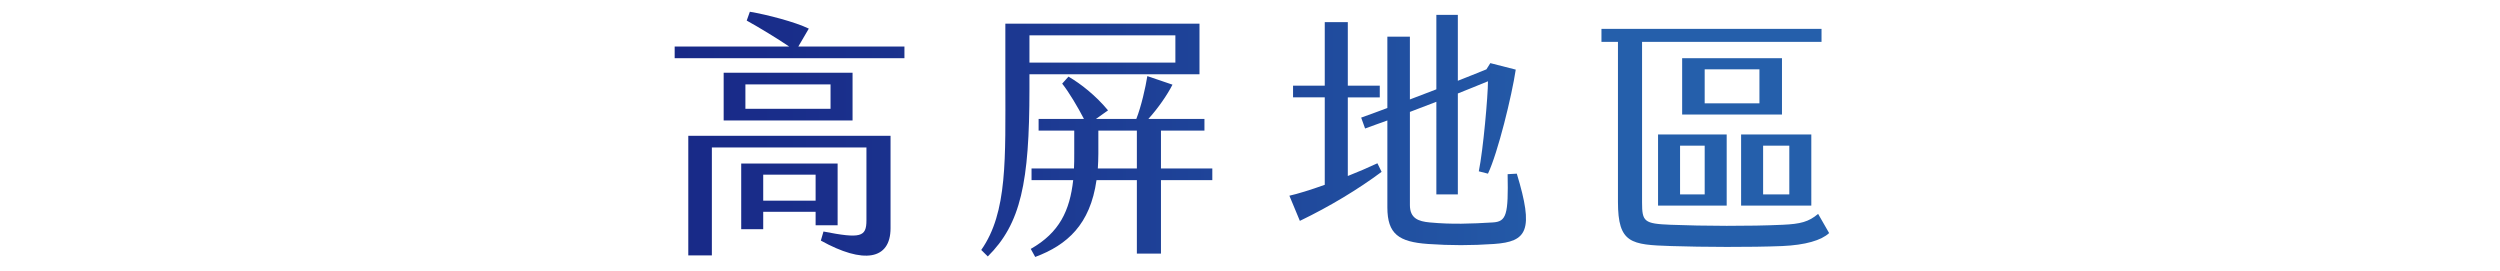
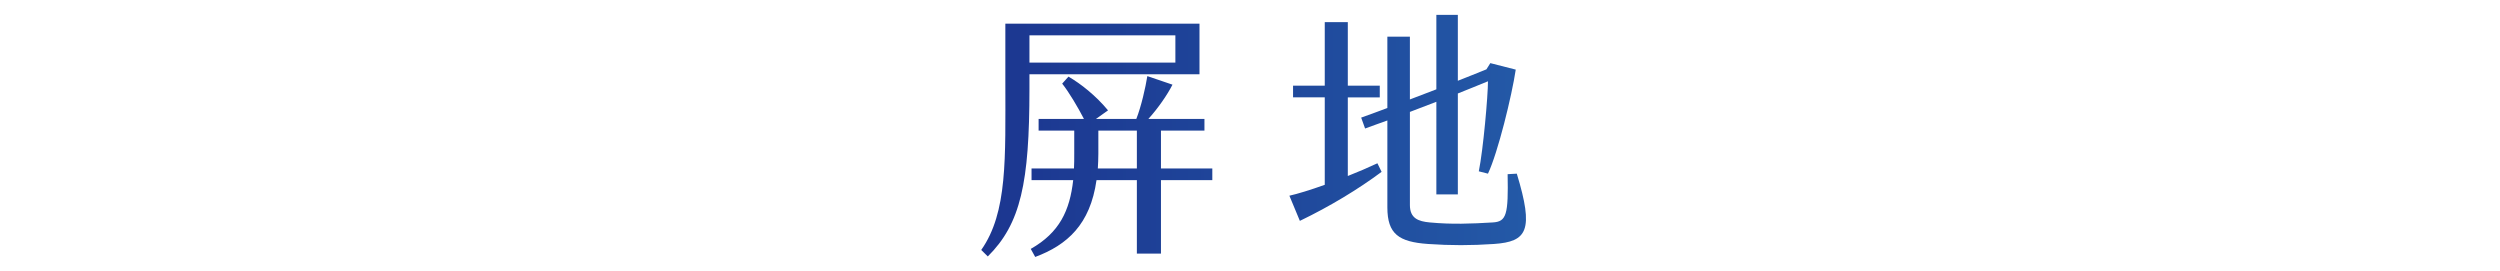
<svg xmlns="http://www.w3.org/2000/svg" version="1.1" id="圖層_1" x="0px" y="0px" width="424px" height="46px" viewBox="0 0 424 46" enable-background="new 0 0 424 46" xml:space="preserve">
  <g>
    <g>
      <linearGradient id="SVGID_1_" gradientUnits="userSpaceOnUse" x1="114.424" y1="23.786" x2="310.221" y2="23.786" gradientTransform="matrix(1 0 0 1 0 -1)">
        <stop offset="0" style="stop-color:#182987" />
        <stop offset="0.228" style="stop-color:#1B338E" />
        <stop offset="0.619" style="stop-color:#214FA0" />
        <stop offset="0.807" style="stop-color:#255FAB" />
      </linearGradient>
-       <path fill="url(#SVGID_1_)" d="M153.392,7.89v1.98h-38.968V7.89h19.417c-2.089-1.408-4.977-3.168-7.198-4.4l0.533-1.496    c2.889,0.484,7.643,1.717,9.998,2.859l-1.777,3.037H153.392z M116.734,23.028h34.303v15.666c0,5.412-4.621,6.117-11.82,2.111    l0.445-1.539c6.309,1.232,7.287,0.924,7.287-1.893V25.009h-26.217v18.307h-3.998V23.028z M144.594,12.335v8.096h-21.861v-8.096    H144.594z M138.328,38.21v-2.289h-8.887v2.949h-3.732V27.737h16.352V38.21H138.328z M140.861,14.315H126.42v4.137h14.441V14.315z     M138.328,34.03v-4.402h-8.887v4.402H138.328z" />
      <linearGradient id="SVGID_2_" gradientUnits="userSpaceOnUse" x1="114.424" y1="23.786" x2="310.221" y2="23.786" gradientTransform="matrix(1 0 0 1 0 -1)">
        <stop offset="0" style="stop-color:#182987" />
        <stop offset="0.228" style="stop-color:#1B338E" />
        <stop offset="0.619" style="stop-color:#214FA0" />
        <stop offset="0.807" style="stop-color:#255FAB" />
      </linearGradient>
      <path fill="url(#SVGID_2_)" d="M203.432,12.599h-28.838v2.508c0,15.842-1.466,22.84-7.064,28.385l-1.111-1.1    c4.488-6.381,4.088-15.535,4.088-28.518V4.017h32.926V12.599z M199.344,5.997h-24.75v4.621h24.75V5.997z M205.609,28.573v1.98    H196.9v12.453h-4.088V30.554h-6.844c-1.066,7.523-4.977,11-10.396,13.025l-0.756-1.365c4.888-2.771,6.621-6.512,7.198-11.66    h-7.065v-1.98h7.199c0.044-0.793,0.044-1.629,0.044-2.51v-3.916h-6.043v-1.98h7.687c-1.021-1.98-2.532-4.531-3.688-5.984    l1.066-1.188c2.133,1.232,4.666,3.256,6.709,5.721l-2.043,1.451h6.842c0.845-2.156,1.556-5.324,1.867-7.26l4.266,1.451    c-0.845,1.672-2.444,4.004-4.088,5.809h9.508v1.98H196.9v6.426H205.609z M192.813,22.147h-6.532v3.916    c0,0.881-0.044,1.717-0.089,2.51h6.621V22.147z" />
      <linearGradient id="SVGID_3_" gradientUnits="userSpaceOnUse" x1="114.424" y1="23.786" x2="310.221" y2="23.786" gradientTransform="matrix(1 0 0 1 0 -1)">
        <stop offset="0" style="stop-color:#182987" />
        <stop offset="0.228" style="stop-color:#1B338E" />
        <stop offset="0.619" style="stop-color:#214FA0" />
        <stop offset="0.807" style="stop-color:#255FAB" />
      </linearGradient>
      <path fill="url(#SVGID_3_)" d="M233.609,27.692l0.711,1.453c-3.955,2.947-8.754,5.852-13.863,8.316l-1.777-4.268    c1.377-0.309,3.555-0.969,5.998-1.85v-14.83h-5.377v-1.98h5.377V3.753h3.91v10.781h5.421v1.98h-5.421v13.334    C230.276,29.188,232.01,28.44,233.609,27.692z M253.382,41.378c-3.866,0.266-7.376,0.266-11.197,0    c-4.933-0.352-6.888-1.672-6.888-6.205V20.431c-1.288,0.441-2.532,0.926-3.776,1.365l-0.667-1.848    c1.467-0.529,2.934-1.057,4.443-1.629V6.218h3.822v10.648l4.487-1.715V2.521h3.644v11.178c1.645-0.66,3.244-1.275,4.844-1.936    l0.666-1.057l4.311,1.1c-0.667,4.445-3.021,14.082-4.711,17.646l-1.555-0.395c0.756-3.697,1.555-12.852,1.555-15.271    c-1.688,0.705-3.377,1.365-5.109,2.068v17.119h-3.644V17.263l-4.487,1.717v15.799c0,2.244,1.422,2.771,3.377,2.947    c3.732,0.352,6.976,0.221,10.664,0c2.354-0.131,2.666-1.32,2.532-8.186l1.556-0.088C260.18,39.091,259.025,40.983,253.382,41.378z    " />
      <linearGradient id="SVGID_4_" gradientUnits="userSpaceOnUse" x1="114.424" y1="23.786" x2="310.221" y2="23.786" gradientTransform="matrix(1 0 0 1 0 -1)">
        <stop offset="0" style="stop-color:#182987" />
        <stop offset="0.228" style="stop-color:#1B338E" />
        <stop offset="0.619" style="stop-color:#214FA0" />
        <stop offset="0.807" style="stop-color:#255FAB" />
      </linearGradient>
-       <path fill="url(#SVGID_4_)" d="M310.221,39.53c-1.334,1.232-4,2.023-7.954,2.201c-5.421,0.219-13.419,0.176-18.84,0    c-6.798-0.221-9.021-0.441-9.021-7.482V7.097h-2.799V4.897h37.324v2.199h-30.438v27.24c0,3.258,0.355,3.609,4.844,3.785    c5.599,0.221,13.419,0.264,19.018,0c2.977-0.133,4.398-0.484,5.998-1.848L310.221,39.53z M281.205,22.808h11.642v12.059h-11.642    V22.808z M284.938,32.974h4.177V24.7h-4.177V32.974z M302.223,19.419h-16.93V9.87h16.93V19.419z M298.4,11.763h-9.286v5.764h9.286    V11.763z M307.199,34.866h-11.908V22.808h11.908V34.866z M303.467,24.7h-4.443v8.273h4.443V24.7z" />
    </g>
  </g>
</svg>